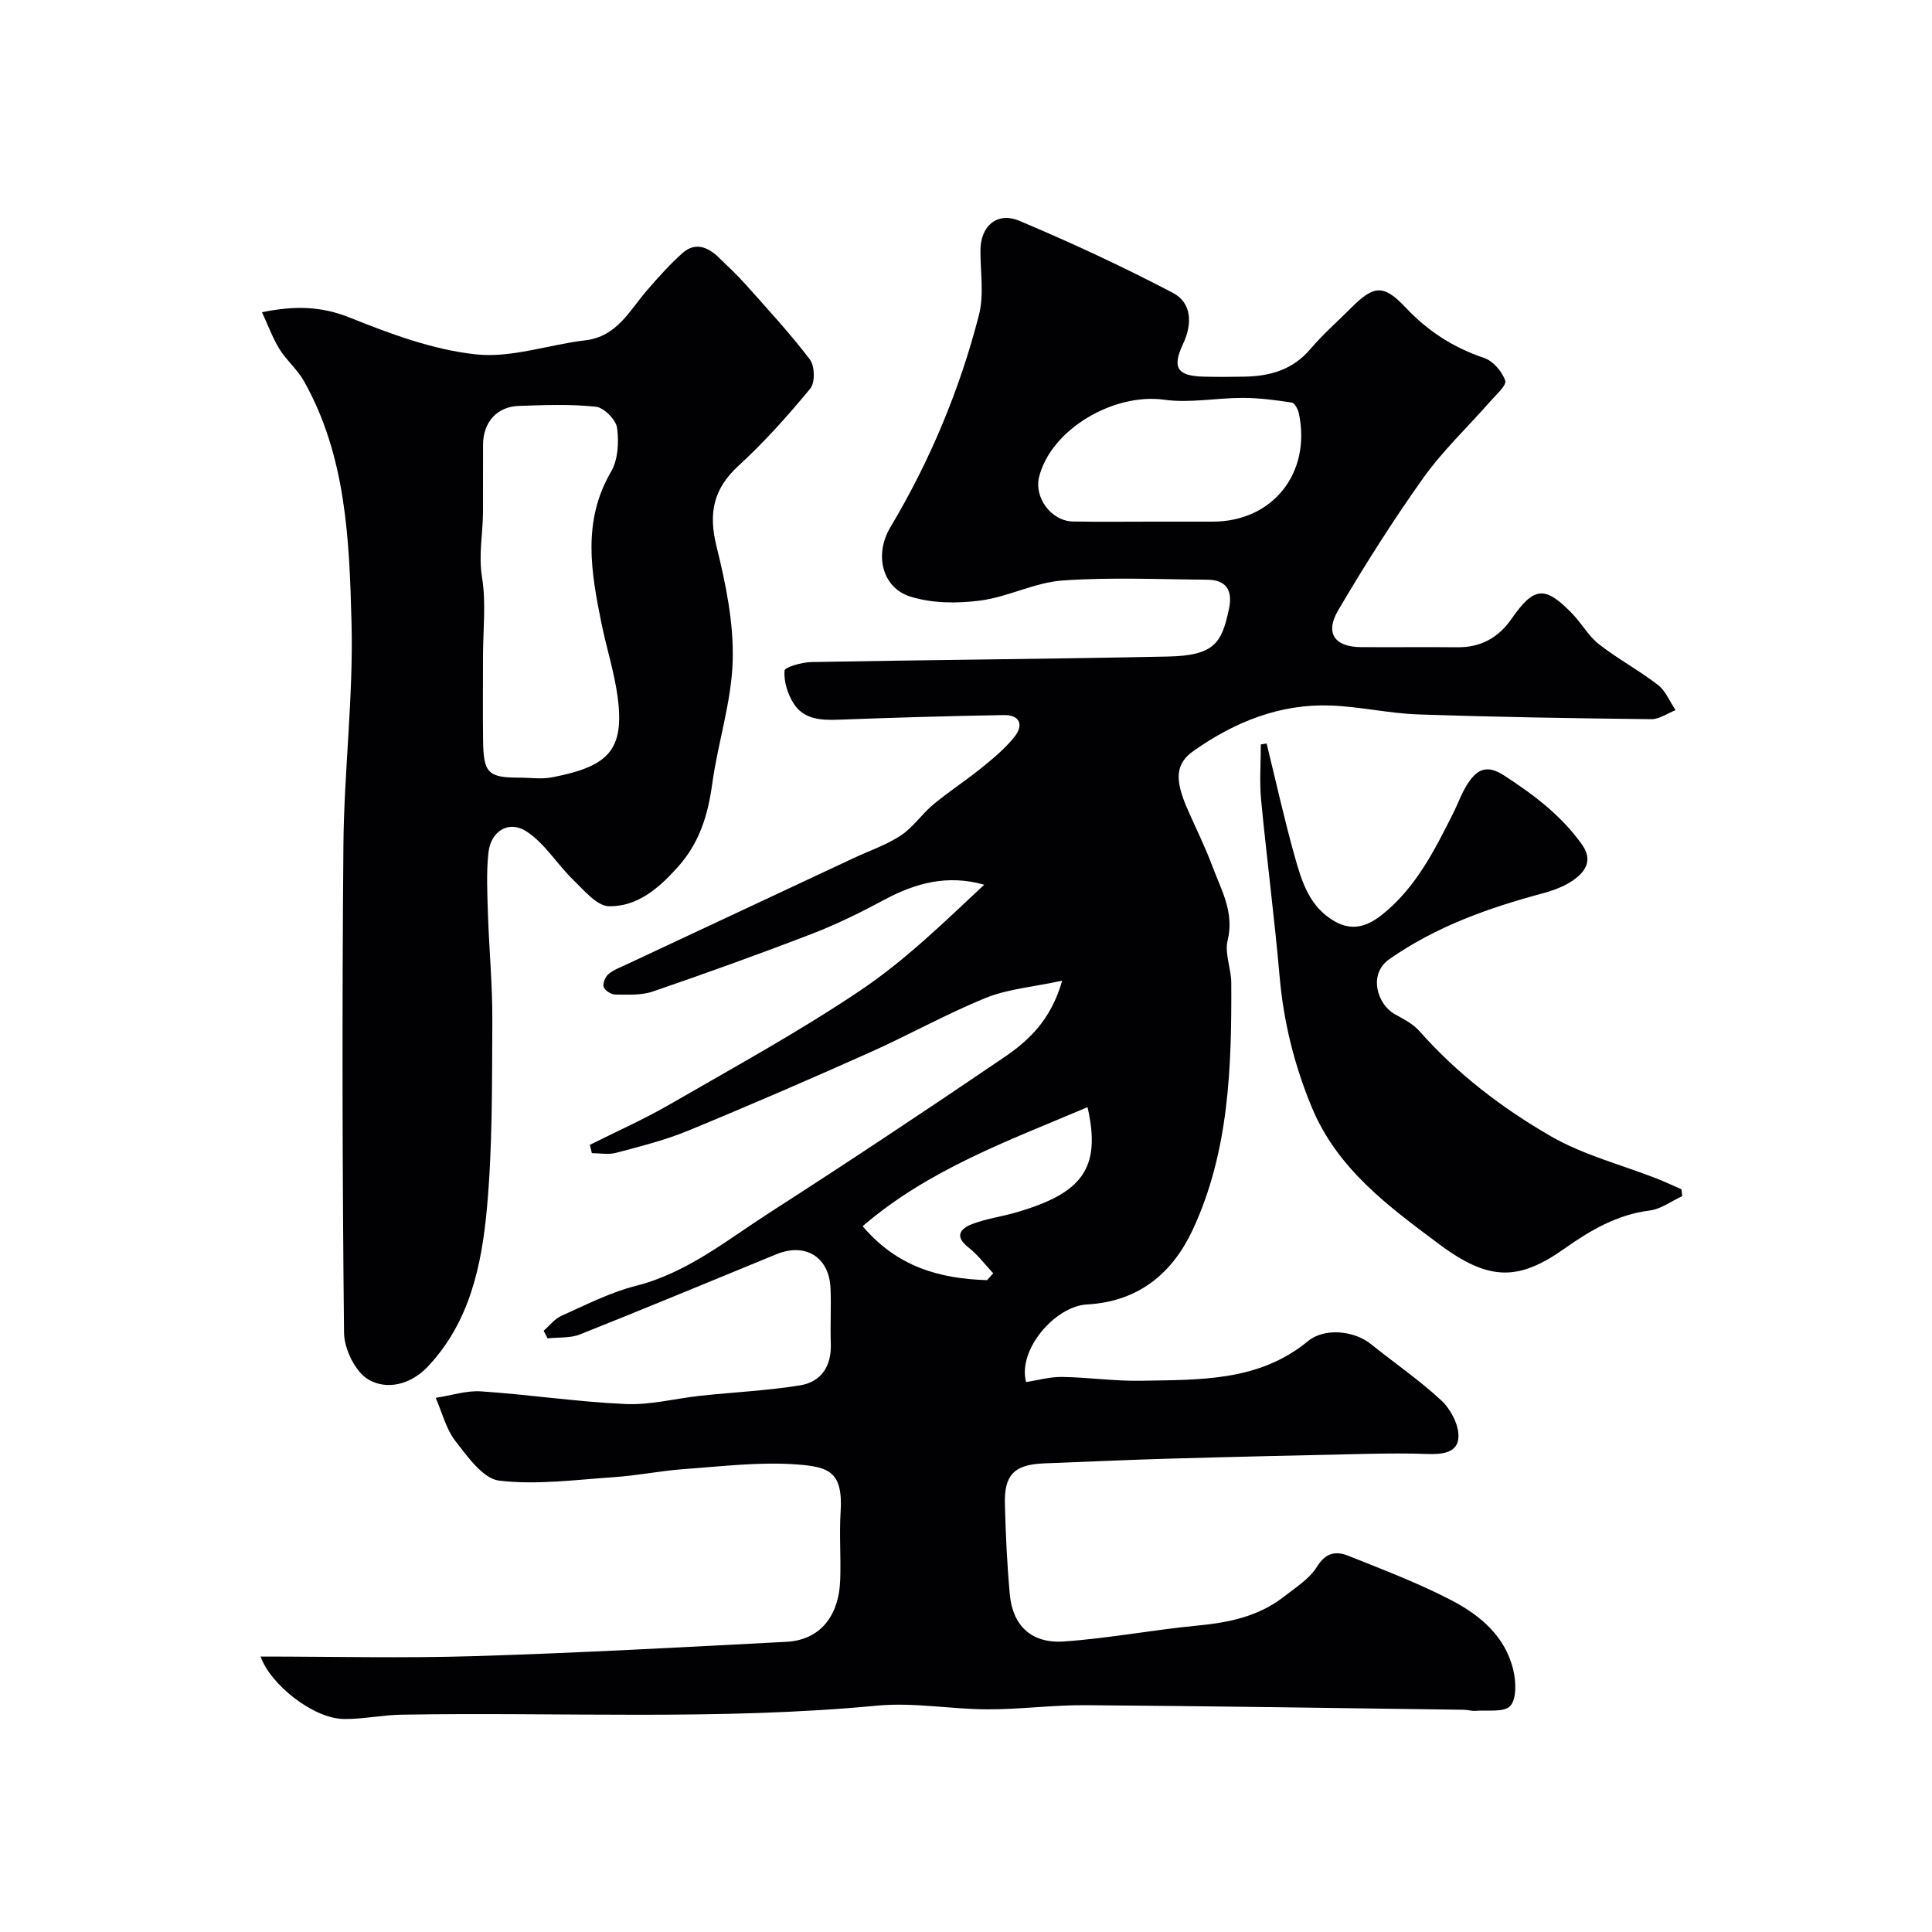
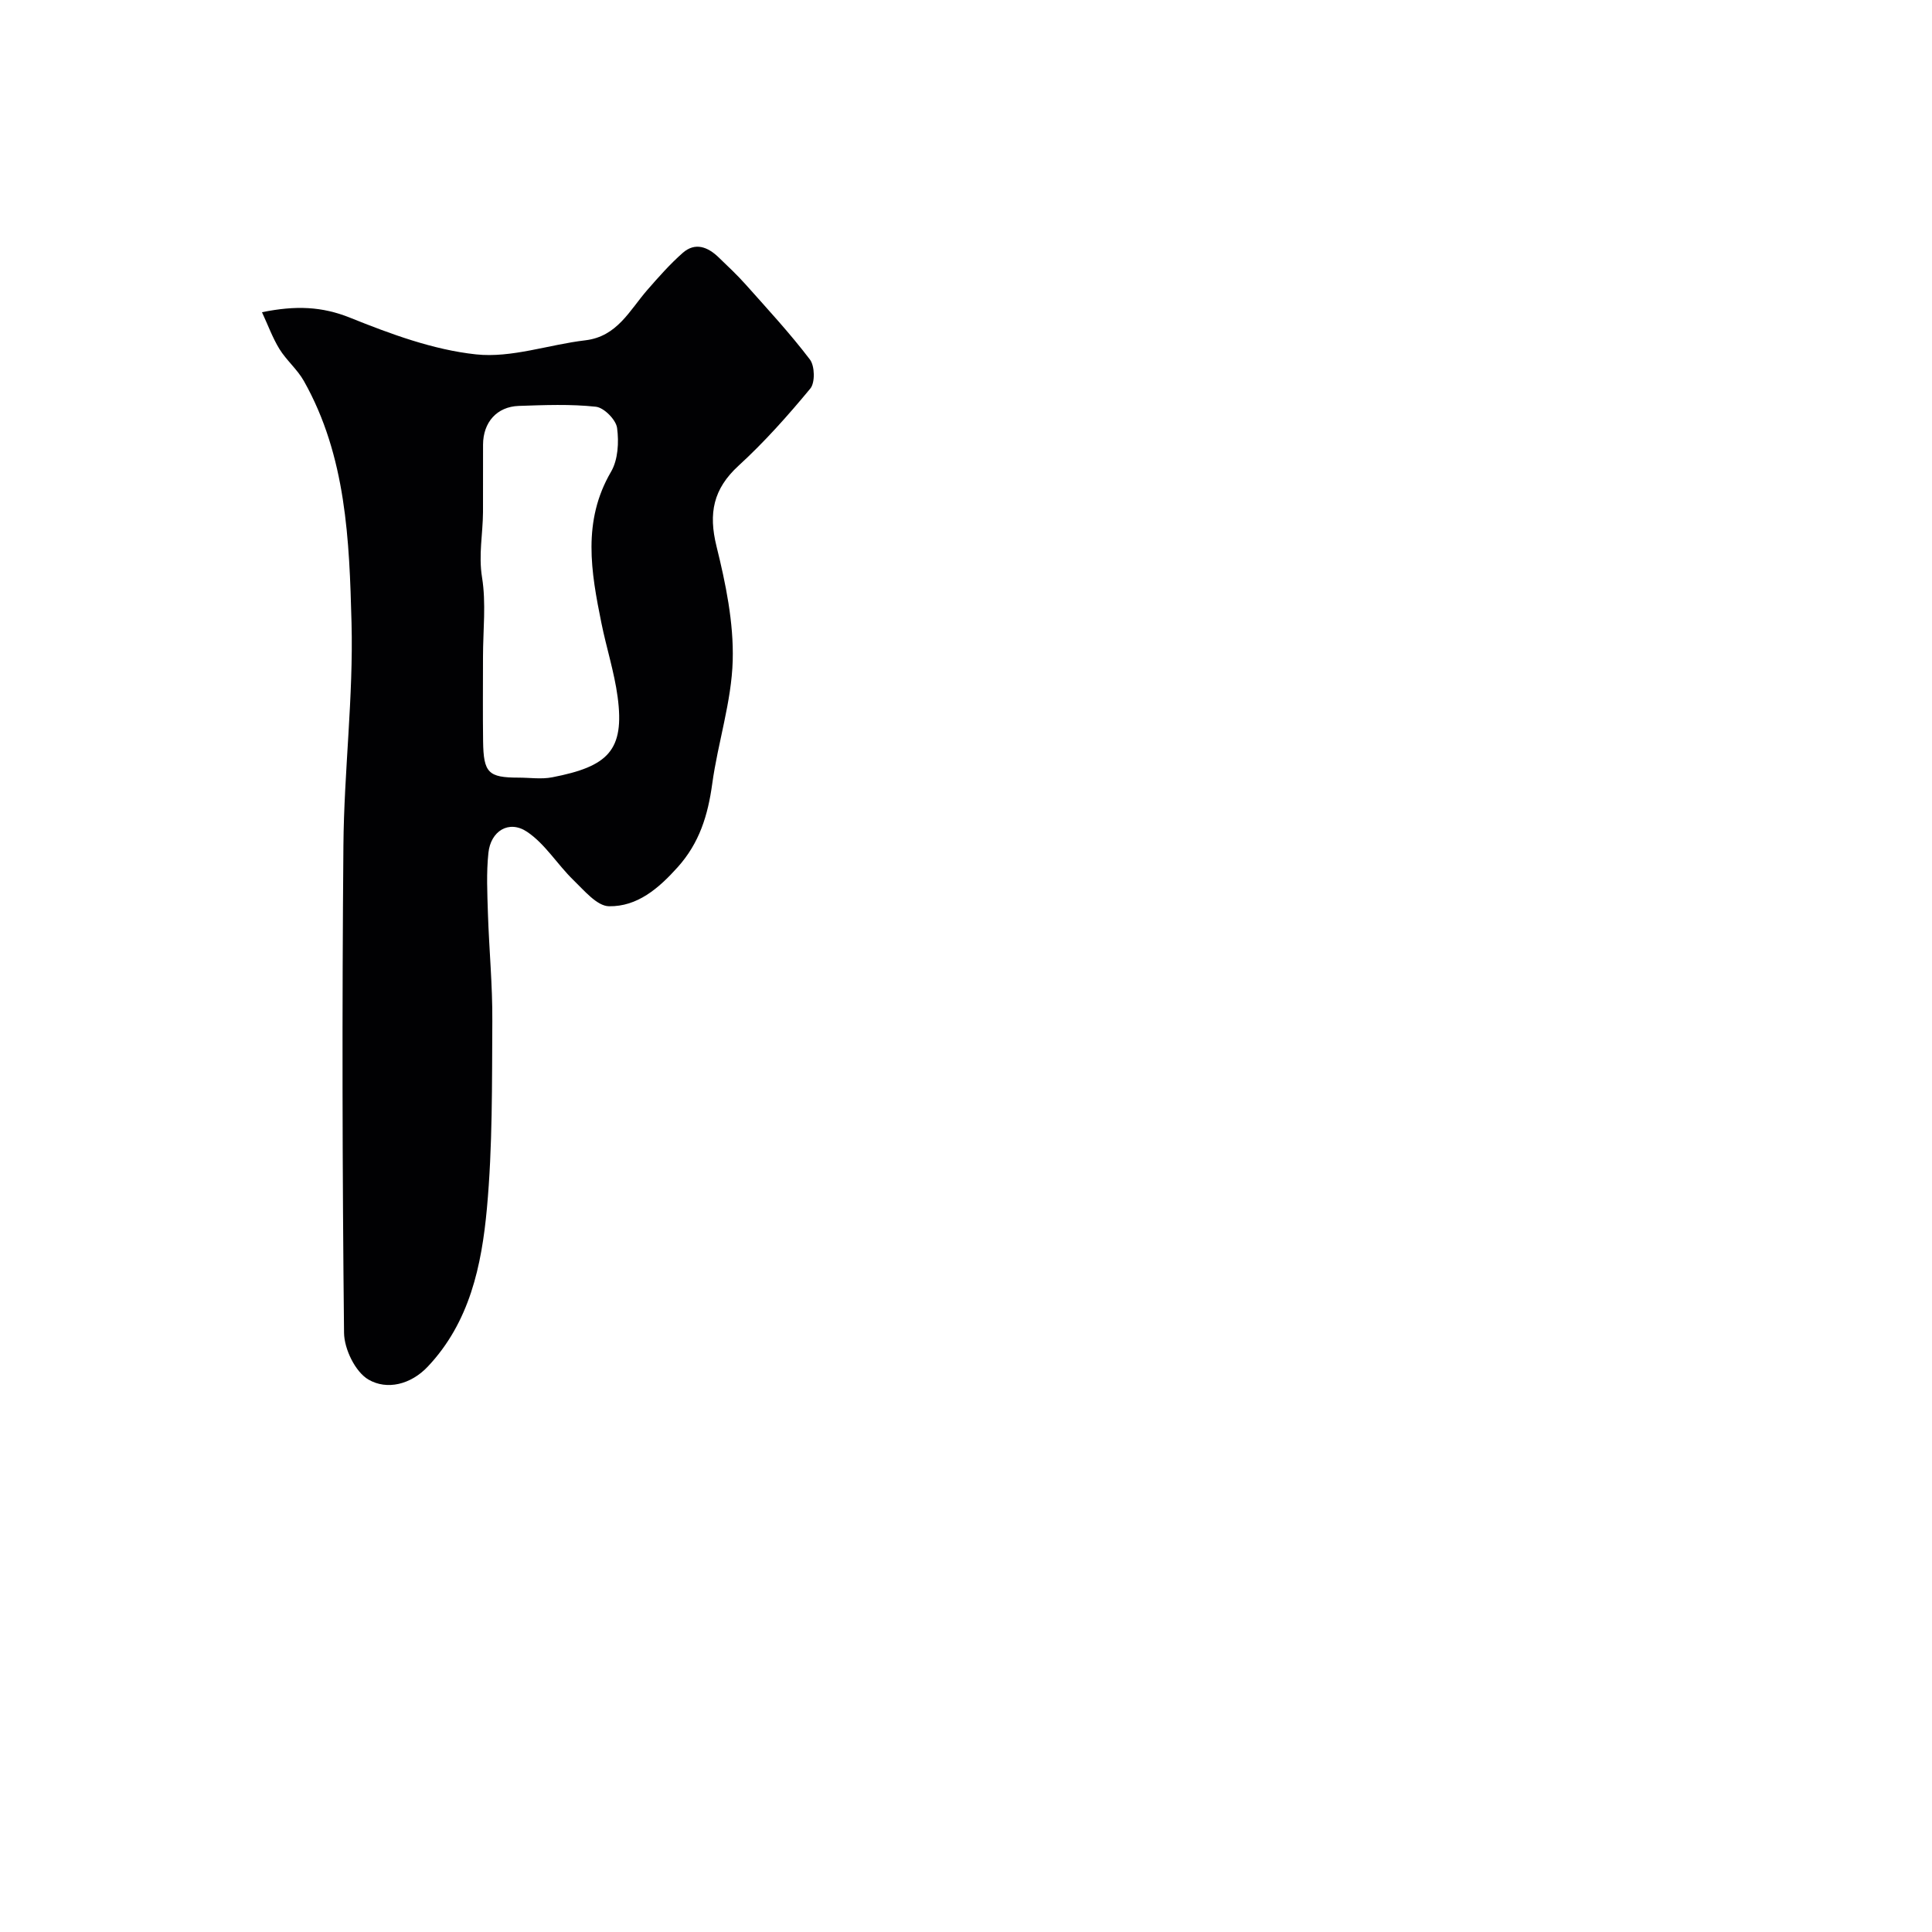
<svg xmlns="http://www.w3.org/2000/svg" enable-background="new 0 0 400 400" viewBox="0 0 400 400">
  <g fill="#010103">
-     <path d="m112.56 275.52c1.21-1.05 2.25-2.45 3.65-3.08 5.05-2.25 10.07-4.85 15.38-6.2 10.63-2.68 18.86-9.46 27.71-15.15 16.32-10.5 32.5-21.24 48.54-32.15 5.09-3.46 9.73-7.69 12.07-15.9-6.19 1.33-11.3 1.73-15.83 3.57-8.21 3.34-16 7.72-24.11 11.34-12.46 5.56-24.99 11-37.61 16.19-4.76 1.96-9.82 3.21-14.81 4.54-1.57.42-3.34.07-5.01.07-.14-.57-.28-1.15-.42-1.72 5.54-2.78 11.23-5.3 16.59-8.4 13.27-7.67 26.76-15.05 39.46-23.6 9.24-6.22 17.34-14.12 25.6-21.86-7.61-2.15-14.19-.36-20.61 3.08-4.85 2.6-9.83 5.07-14.96 7.05-10.92 4.21-21.93 8.17-33 11.97-2.41.83-5.21.66-7.82.64-.85-.01-2.16-.84-2.4-1.58s.35-2.12 1.03-2.68c1.1-.91 2.55-1.42 3.87-2.05 15.64-7.33 31.29-14.66 46.94-21.98 3.25-1.52 6.73-2.69 9.69-4.65 2.54-1.68 4.34-4.43 6.72-6.41 3.25-2.7 6.82-5.01 10.1-7.67 2.38-1.93 4.79-3.95 6.69-6.32 1.96-2.45 1.17-4.58-2.2-4.52-11.43.19-22.86.53-34.29.96-3.66.14-7.18-.11-9.25-3.41-1.22-1.94-2.01-4.52-1.86-6.74.05-.74 3.59-1.75 5.55-1.79 24.6-.45 49.2-.63 73.79-1.14 9.57-.2 11.18-2.69 12.68-9.83.83-3.93-.57-6.05-4.52-6.08-10-.07-20.04-.54-29.98.17-5.73.41-11.23 3.4-16.98 4.15-4.75.62-10.01.6-14.5-.83-5.94-1.88-7.42-8.81-4.15-14.29 8.23-13.79 14.38-28.49 18.37-44 1.09-4.23.28-8.95.31-13.44.04-4.97 3.43-8.01 8.09-6.05 10.77 4.54 21.4 9.48 31.75 14.9 3.93 2.06 4.06 6.43 2.13 10.52-2.34 4.96-1.27 6.69 4.24 6.83 2.83.07 5.67.06 8.5 0 5.26-.1 9.94-1.42 13.57-5.68 2.58-3.04 5.61-5.7 8.44-8.53 4.7-4.7 6.69-5 11.31-.1 4.63 4.92 9.9 8.3 16.27 10.45 1.84.62 3.71 2.8 4.35 4.68.33.99-1.91 2.94-3.12 4.33-4.61 5.26-9.77 10.12-13.81 15.78-6.32 8.86-12.15 18.09-17.67 27.47-2.77 4.72-.69 7.56 4.7 7.6 6.67.05 13.33-.04 20 .03 4.86.05 8.52-2 11.24-5.93 4.63-6.67 6.92-6.88 12.59-.97 1.93 2.01 3.35 4.61 5.5 6.29 3.88 3.03 8.29 5.39 12.18 8.4 1.61 1.24 2.46 3.45 3.66 5.23-1.68.65-3.36 1.89-5.02 1.87-16.1-.18-32.21-.44-48.3-.99-6.04-.21-12.04-1.62-18.09-1.84-10.52-.39-19.85 3.4-28.34 9.36-3.8 2.67-4.05 5.87-1.23 12.26 1.71 3.89 3.61 7.7 5.09 11.68 1.83 4.9 4.57 9.53 3.15 15.32-.66 2.69.73 5.83.75 8.76.09 17.45-.44 34.92-7.95 51.1-4.2 9.03-11.21 14.94-21.91 15.52-6.61.36-14.41 9.37-12.62 16.07 2.43-.37 4.95-1.1 7.45-1.06 5.44.08 10.88.89 16.31.79 12.08-.23 24.38.23 34.6-8.2 3.38-2.79 9.5-2.24 13.06.63 4.85 3.9 10.02 7.43 14.56 11.66 1.92 1.79 3.59 4.95 3.54 7.46-.06 3.43-3.43 3.72-6.47 3.61-4.06-.15-8.13-.11-12.19-.03-13.77.3-27.54.61-41.3 1-8.63.25-17.26.65-25.88.98-6.08.24-8.24 2.34-8.07 8.42.17 6.27.45 12.55 1.03 18.79.6 6.39 4.49 10.12 11.17 9.66 9.28-.64 18.48-2.42 27.75-3.3 6.48-.62 12.6-1.9 17.81-5.97 2.45-1.91 5.32-3.71 6.88-6.24 1.82-2.96 3.98-3.22 6.47-2.23 7.22 2.89 14.53 5.66 21.4 9.24 5.96 3.11 11.21 7.54 12.79 14.59.53 2.35.66 5.82-.67 7.26-1.26 1.37-4.67.81-7.14 1.01-.81.07-1.64-.21-2.46-.22-26.1-.35-52.2-.76-78.3-.95-6.78-.05-13.57.88-20.35.86-7.6-.02-15.29-1.48-22.79-.77-32.85 3.12-65.75 1.3-98.62 1.88-3.94.07-7.88.94-11.82.89-6.4-.07-15.29-7.24-17.24-12.93 14.66 0 29.57.37 44.45-.09 21.48-.66 42.94-1.84 64.4-2.96 6.88-.36 10.89-5.18 11.15-12.91.16-4.66-.21-9.35.08-14 .52-8.34-2.45-9.31-9.04-9.81-7.69-.58-15.52.4-23.27.95-4.89.35-9.74 1.35-14.63 1.68-7.92.54-15.97 1.64-23.75.72-3.33-.39-6.53-4.94-9.05-8.18-1.96-2.52-2.77-5.94-4.09-8.96 3.15-.48 6.34-1.55 9.44-1.34 9.98.67 19.91 2.18 29.89 2.62 5.14.23 10.34-1.16 15.53-1.72 6.84-.73 13.75-1.05 20.53-2.14 4.41-.71 6.57-3.95 6.41-8.61-.13-3.83.1-7.67-.06-11.5-.27-6.48-5.21-9.51-11.24-7.03-13.54 5.56-27.05 11.18-40.64 16.59-2.02.8-4.46.57-6.7.81-.26-.49-.53-1.03-.81-1.57zm126.04-167.52h12.47c12.39 0 20.42-10 17.86-22.36-.18-.86-.86-2.2-1.47-2.29-3.35-.52-6.75-.96-10.13-.97-5.44-.01-10.98 1.12-16.29.38-10.44-1.45-23.37 6.07-25.89 15.92-1.11 4.33 2.5 9.21 7 9.29 5.47.1 10.96.03 16.45.03zm-34.23 157.04c.42-.47.84-.94 1.26-1.42-1.69-1.8-3.19-3.85-5.12-5.35-3.04-2.35-1.59-3.94.79-4.85 3.01-1.15 6.3-1.56 9.41-2.49 13.01-3.88 17.42-8.77 14.45-21.7-16.3 6.92-32.83 12.84-46.56 24.64 7.19 8.48 16.05 10.88 25.77 11.17z" />
    <path d="m54.24 64.64c7.03-1.43 12.44-1.19 18.24 1.14 8.39 3.37 17.19 6.64 26.07 7.59 7.35.79 15.04-2.02 22.62-2.91 6.63-.78 9.17-6.21 12.86-10.44 2.32-2.66 4.68-5.34 7.33-7.67 2.56-2.25 5.17-1.24 7.4.91 1.92 1.85 3.87 3.67 5.64 5.66 4.53 5.09 9.17 10.1 13.28 15.51 1.02 1.33 1.1 4.79.09 6.01-4.63 5.6-9.51 11.08-14.86 15.98-5.25 4.81-6.25 9.86-4.57 16.67 1.91 7.72 3.58 15.81 3.36 23.68-.24 8.53-3.07 16.96-4.24 25.51-.89 6.48-2.63 12.23-7.16 17.27-3.96 4.41-8.35 8.17-14.21 8.08-2.5-.04-5.15-3.28-7.38-5.43-3.33-3.23-5.86-7.5-9.61-10-3.74-2.49-7.51-.15-7.98 4.38-.44 4.14-.23 8.37-.1 12.55.24 7.43.96 14.86.91 22.28-.08 12.93.06 25.92-1.12 38.77-1.09 11.82-3.56 23.57-12.24 32.76-3.51 3.72-8.44 4.92-12.28 2.69-2.72-1.58-5.02-6.31-5.06-9.67-.36-33.64-.42-67.3-.13-100.94.13-15.37 2.08-30.75 1.68-46.08-.45-17.1-1.09-34.48-9.86-50.05-1.35-2.4-3.6-4.27-5.06-6.62-1.42-2.31-2.35-4.9-3.62-7.63zm45.76 71.36c0 5.83-.06 11.66.02 17.49.09 6.54 1.09 7.5 7.34 7.51 2.33 0 4.74.37 6.98-.07 11.49-2.23 15.03-5.5 13.53-16.66-.69-5.14-2.32-10.15-3.35-15.25-2.15-10.6-4-21.11 1.99-31.35 1.45-2.48 1.65-6.12 1.25-9.07-.23-1.7-2.71-4.21-4.39-4.39-5.27-.57-10.64-.35-15.97-.17-4.53.16-7.37 3.39-7.39 8.01-.03 4.66.02 9.33-.01 13.99-.03 4.49-.95 8.84-.2 13.49.87 5.37.2 10.97.2 16.47z" />
-     <path d="m262.24 153.93c1.92 7.83 3.66 15.71 5.84 23.47 1.44 5.12 3.01 10.32 8.17 13.31 3.71 2.15 6.83 1.09 9.85-1.3 6.99-5.55 10.87-13.28 14.75-21.01 1.09-2.16 1.87-4.52 3.24-6.48 1.85-2.64 3.78-3.66 7.32-1.36 6.14 3.98 11.76 8.21 16.08 14.23 2.25 3.13.91 5.35-1.19 7.02-1.94 1.55-4.53 2.51-6.98 3.17-11.21 3.01-21.98 6.84-31.65 13.59-4.54 3.17-2.42 9.44 1.06 11.38 1.81 1.01 3.8 2 5.13 3.51 7.82 8.86 17.15 15.97 27.23 21.79 6.75 3.89 14.59 5.89 21.92 8.76 1.73.68 3.42 1.48 5.13 2.23.05.47.09.94.14 1.41-2.23 1.03-4.39 2.68-6.71 2.97-6.76.85-12.26 4.07-17.65 7.88-9.36 6.6-15.46 6.93-25.94-.89-10.58-7.9-21.12-15.61-26.42-28.43-3.58-8.67-5.8-17.56-6.62-26.91-1.07-12.24-2.67-24.44-3.84-36.67-.36-3.79-.06-7.64-.06-11.47.4-.07.8-.13 1.2-.2z" />
  </g>
</svg>